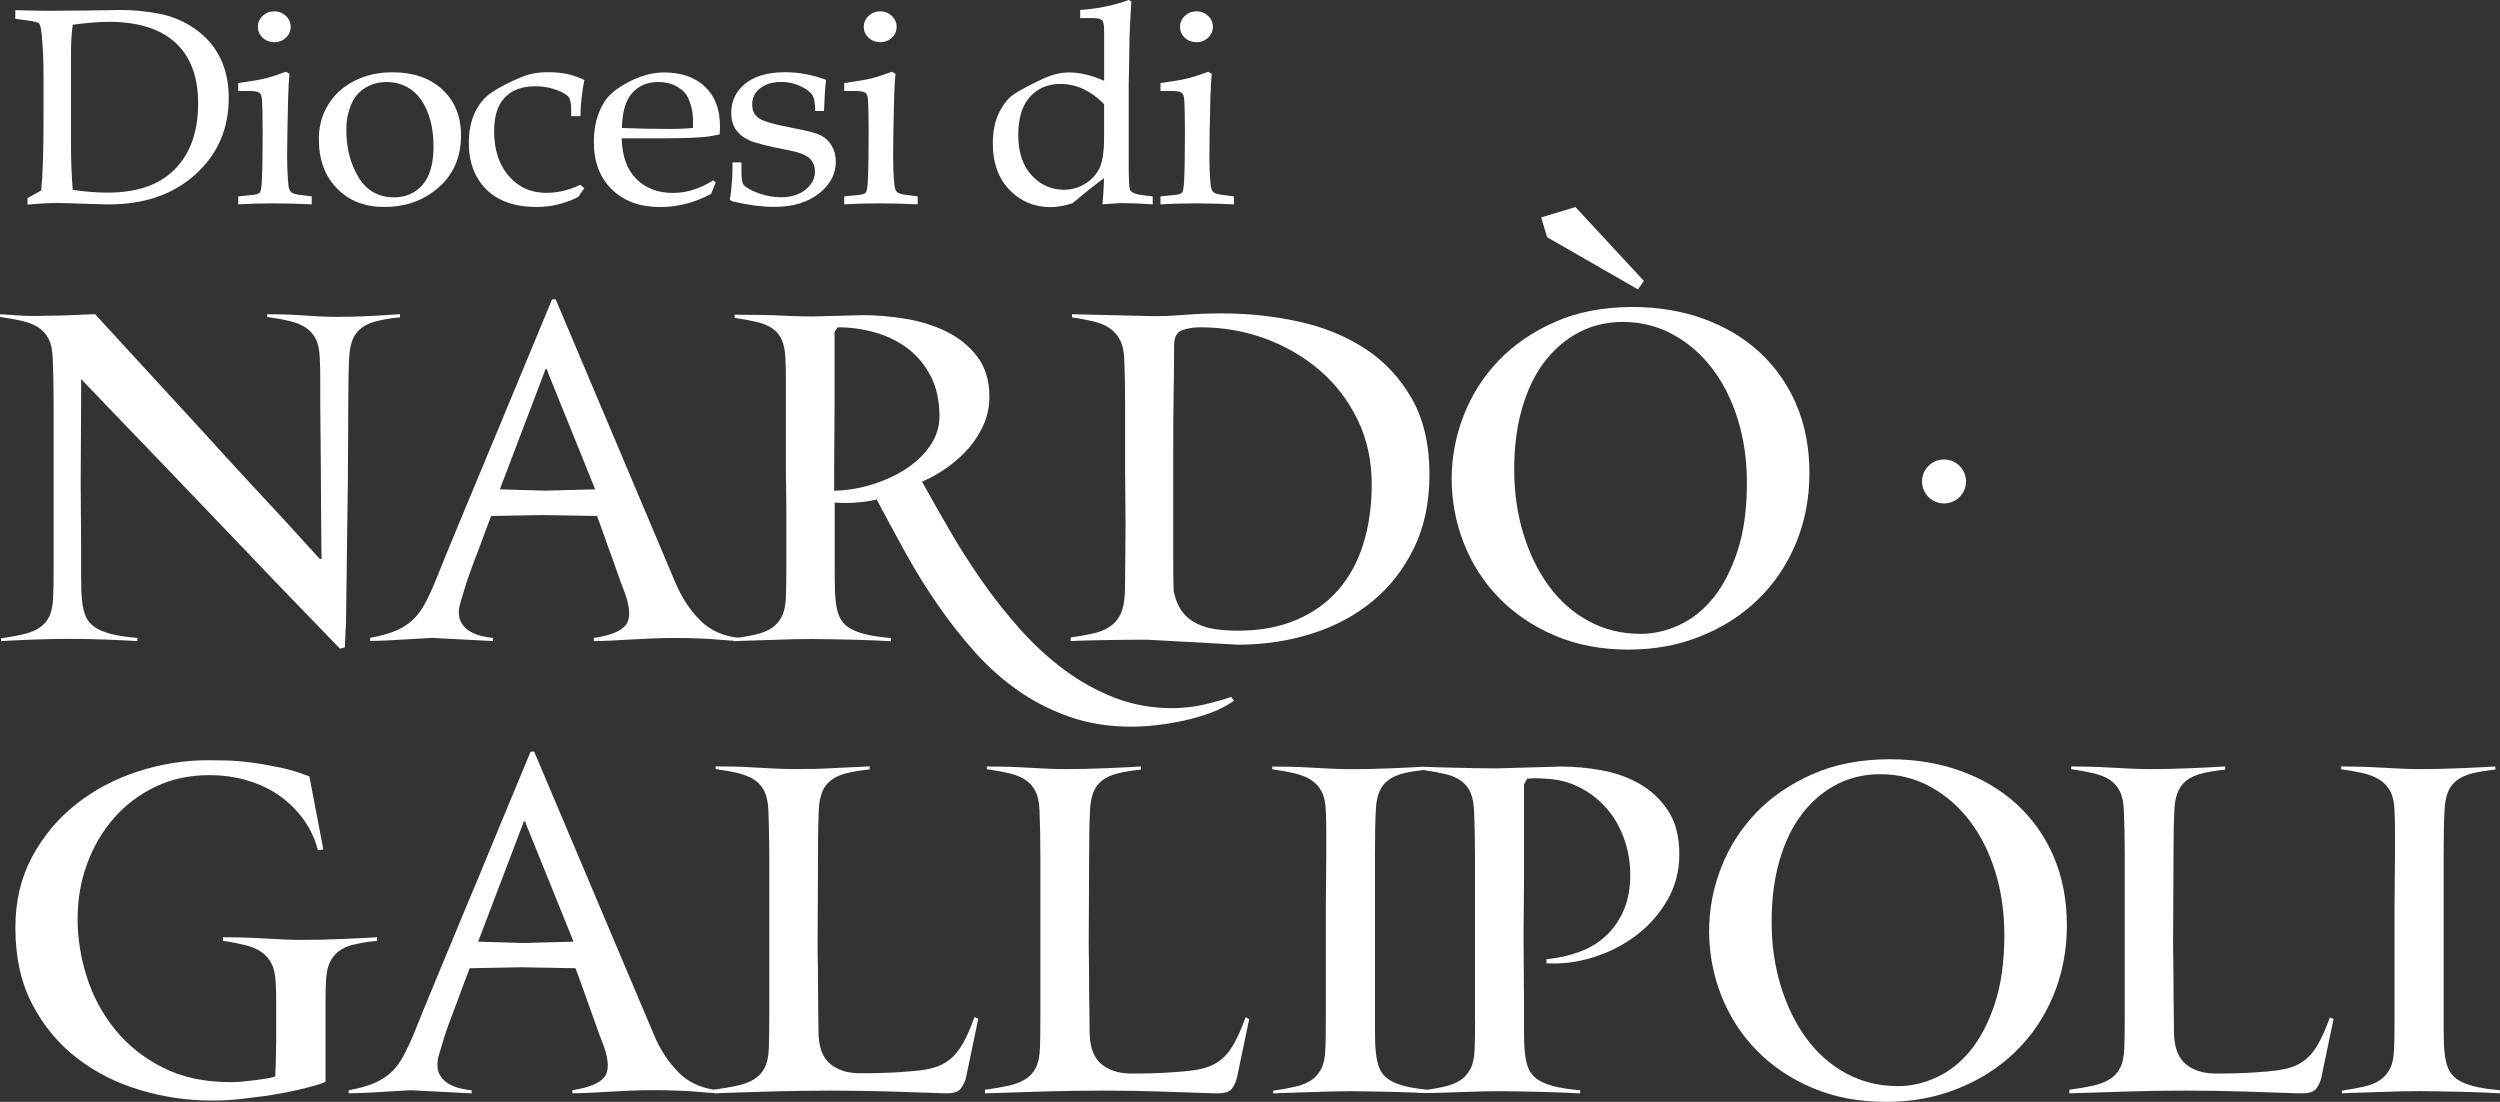
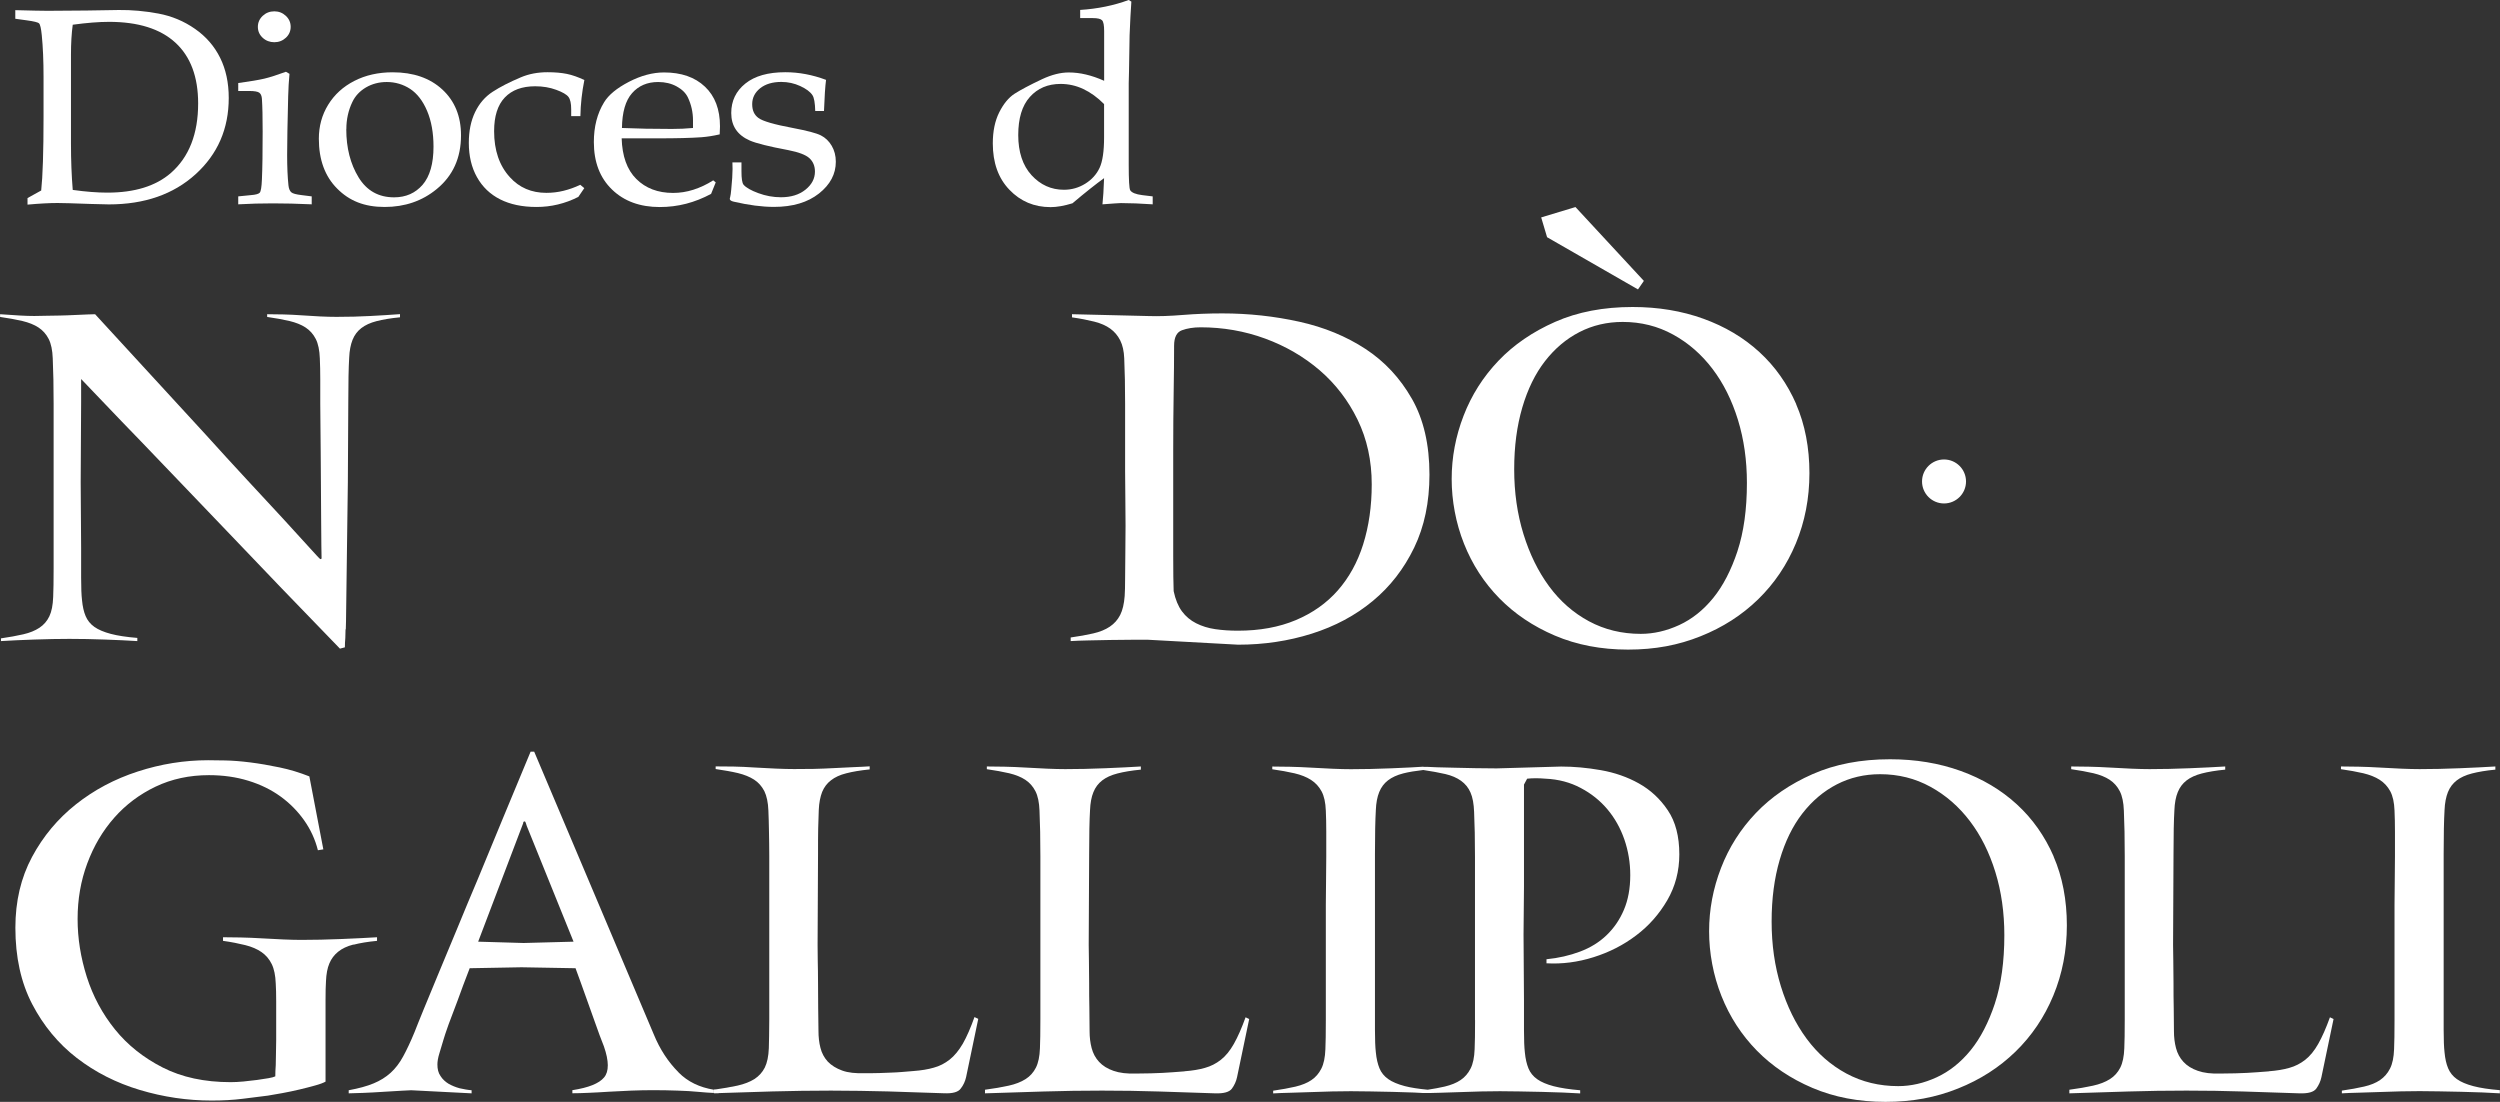
<svg xmlns="http://www.w3.org/2000/svg" id="uuid-a6702c89-7766-4120-9851-b7ae5e2be0ff" data-name="Livello 2" viewBox="0 0 339.9 149.81">
  <rect x="0" y="0" width="339.9" height="149.81" fill="#333333" stroke="none" />
  <defs>
    <style>      .uuid-5cad8cf3-162b-45b5-a539-69dca2646edf {        fill: #fff;      }    </style>
  </defs>
  <g id="uuid-3040c1e2-643c-4c9d-b054-3e9b85e9e10f" data-name="Livello 1">
    <g>
      <polygon class="uuid-5cad8cf3-162b-45b5-a539-69dca2646edf" points="222.7 39.35 210.34 32.25 209.54 29.56 214.2 28.15 223.5 38.19 222.7 39.35" />
      <g>
        <path class="uuid-5cad8cf3-162b-45b5-a539-69dca2646edf" d="M5.6,25.91c.21-1.92.32-5.27.32-10.05v-5.38c0-2.2-.08-4.1-.24-5.69-.09-.93-.22-1.47-.37-1.61-.15-.15-.7-.28-1.64-.41l-1.59-.22v-1.17c2.18.06,3.65.09,4.4.09l5.33-.04,4.34-.07c1.74-.02,3.54.14,5.37.48s3.5,1.04,5,2.09c1.49,1.04,2.63,2.35,3.41,3.93.78,1.57,1.17,3.4,1.17,5.46,0,4.18-1.5,7.64-4.51,10.37-3.01,2.73-6.94,4.1-11.79,4.1l-2.44-.06c-2.39-.09-3.91-.13-4.54-.13-1.07,0-2.43.07-4.08.22v-.89l1.84-1.02ZM9.88,25.82c1.78.25,3.36.37,4.72.37,3.7,0,6.58-.89,8.63-2.67,2.47-2.16,3.71-5.32,3.71-9.46,0-3.61-1.03-6.36-3.08-8.25s-5.07-2.84-9.03-2.84c-1.39,0-3.03.13-4.94.39-.16,1.19-.24,2.54-.24,4.04v12.13c0,2.24.08,4.33.24,6.29Z" />
        <path class="uuid-5cad8cf3-162b-45b5-a539-69dca2646edf" d="M38.88,9.76l.48.28c-.09.93-.15,1.95-.18,3.06-.09,3.61-.14,6.28-.14,7.99,0,1.61.06,2.98.18,4.12.05.45.18.75.38.93s.67.3,1.43.39l1.35.17v1.08c-1.93-.09-3.69-.13-5.27-.13s-3.13.04-4.72.13v-1.08l1.71-.17c.66-.05,1.07-.16,1.22-.34s.25-.78.29-1.8c.07-1.57.1-3.75.1-6.51,0-1.92-.03-3.4-.1-4.45-.03-.38-.14-.66-.35-.82-.21-.16-.67-.24-1.38-.24h-1.49v-1.08c1.61-.22,2.8-.42,3.56-.6s1.74-.5,2.95-.94ZM37.3,1.54c.61,0,1.13.21,1.57.62.44.42.65.91.65,1.49s-.22,1.08-.65,1.48-.96.61-1.57.61-1.15-.2-1.59-.61-.65-.9-.65-1.48.22-1.08.65-1.49c.44-.41.97-.62,1.59-.62Z" />
        <path class="uuid-5cad8cf3-162b-45b5-a539-69dca2646edf" d="M43.35,18.87c0-1.71.42-3.25,1.27-4.63s2.03-2.46,3.56-3.24c1.52-.78,3.26-1.17,5.2-1.17,2.82,0,5.07.78,6.76,2.34s2.54,3.64,2.54,6.23c0,3.07-1.1,5.5-3.31,7.31-1.97,1.62-4.33,2.43-7.08,2.43s-4.8-.83-6.45-2.5c-1.66-1.66-2.49-3.92-2.49-6.78ZM47.08,17.56c0,2.55.56,4.73,1.67,6.55s2.73,2.72,4.83,2.72c1.6,0,2.89-.57,3.88-1.71.98-1.14,1.48-2.87,1.48-5.18,0-1.87-.29-3.49-.87-4.86-.58-1.37-1.35-2.36-2.3-2.99-.95-.62-2.02-.94-3.19-.94-1.04,0-1.99.25-2.83.74-.84.5-1.46,1.16-1.85,1.99-.54,1.13-.81,2.35-.81,3.68Z" />
        <path class="uuid-5cad8cf3-162b-45b5-a539-69dca2646edf" d="M78.9,25.13l.54.45-.81,1.19c-.9.46-1.82.8-2.78,1.03-.95.23-1.92.34-2.91.34-1.94,0-3.59-.35-4.95-1.04-1.36-.69-2.4-1.69-3.14-3.01s-1.11-2.87-1.11-4.67c0-1.6.28-2.98.85-4.17.57-1.18,1.36-2.1,2.39-2.77s2.3-1.32,3.84-1.97c1.09-.46,2.29-.69,3.63-.69,1.02,0,1.89.08,2.63.23.73.15,1.52.43,2.37.83-.33,1.64-.51,3.28-.54,4.91h-1.25v-.93c0-.79-.12-1.35-.37-1.68s-.8-.65-1.67-.97-1.82-.48-2.86-.48c-1.79,0-3.16.51-4.13,1.53-.97,1.02-1.45,2.54-1.45,4.57,0,2.61.71,4.69,2.14,6.26,1.28,1.42,2.94,2.13,4.96,2.13.79,0,1.57-.09,2.34-.28s1.53-.46,2.28-.82Z" />
        <path class="uuid-5cad8cf3-162b-45b5-a539-69dca2646edf" d="M84.52,18.79c.07,2.44.73,4.29,2,5.55,1.27,1.26,2.93,1.89,4.99,1.89.92,0,1.84-.14,2.75-.43s1.82-.71,2.71-1.28l.34.28-.63,1.56c-1.1.59-2.23,1.04-3.39,1.34s-2.36.45-3.59.45c-2.68,0-4.85-.79-6.49-2.38-1.65-1.59-2.47-3.74-2.47-6.46,0-2.08.46-3.88,1.39-5.4.61-1,1.73-1.93,3.37-2.78s3.23-1.28,4.78-1.28c2.34,0,4.2.64,5.56,1.93,1.37,1.29,2.05,3.09,2.05,5.4l-.04,1.09c-.87.2-1.7.33-2.49.39-1.41.1-3.37.15-5.88.15h-4.95ZM84.56,17.4c2.05.09,4.31.13,6.78.13.99,0,1.95-.04,2.88-.13v-1.04c0-1.09-.23-2.12-.69-3.1-.29-.61-.8-1.11-1.53-1.51s-1.57-.6-2.52-.6c-1.48,0-2.66.51-3.55,1.52s-1.34,2.59-1.37,4.73Z" />
        <path class="uuid-5cad8cf3-162b-45b5-a539-69dca2646edf" d="M100.81,22.09v1.21c0,.97.09,1.57.28,1.81.34.4,1.01.78,2.01,1.15,1,.37,2.02.56,3.08.56,1.36,0,2.47-.34,3.33-1.03s1.29-1.51,1.29-2.46c0-.75-.25-1.36-.75-1.82s-1.46-.82-2.88-1.1c-2.63-.49-4.37-.93-5.22-1.3-.85-.37-1.48-.87-1.9-1.49s-.63-1.37-.63-2.25c0-1.65.64-2.98,1.92-4.01,1.28-1.03,3.09-1.54,5.43-1.54,1.85,0,3.7.35,5.54,1.04-.11.84-.21,2.25-.28,4.23h-1.19c-.03-1.09-.15-1.81-.38-2.15-.3-.46-.86-.87-1.66-1.24s-1.66-.56-2.57-.56c-1.2,0-2.16.29-2.88.86-.72.58-1.08,1.3-1.08,2.16s.28,1.46.85,1.88c.57.43,2.14.89,4.72,1.37,1.9.36,3.16.69,3.77,1s1.1.78,1.47,1.41c.37.63.56,1.35.56,2.17,0,1.67-.76,3.11-2.29,4.32-1.53,1.21-3.57,1.82-6.12,1.82-1.63,0-3.45-.24-5.47-.71-.36-.08-.54-.21-.54-.39l.06-.26c.05-.19.1-.51.14-.99.12-1.2.18-2.14.18-2.81l-.02-.89h1.23Z" />
-         <path class="uuid-5cad8cf3-162b-45b5-a539-69dca2646edf" d="M121.27,9.76l.48.28c-.09.93-.15,1.95-.18,3.06-.09,3.61-.14,6.28-.14,7.99,0,1.61.06,2.98.18,4.12.05.45.18.75.38.93s.67.3,1.43.39l1.35.17v1.08c-1.93-.09-3.69-.13-5.27-.13s-3.13.04-4.72.13v-1.08l1.71-.17c.66-.05,1.07-.16,1.22-.34s.25-.78.29-1.8c.07-1.57.1-3.75.1-6.51,0-1.92-.03-3.4-.1-4.45-.03-.38-.14-.66-.35-.82-.21-.16-.67-.24-1.38-.24h-1.49v-1.08c1.61-.22,2.8-.42,3.56-.6s1.74-.5,2.95-.94ZM119.68,1.54c.61,0,1.13.21,1.57.62.44.42.65.91.65,1.49s-.22,1.08-.65,1.48-.96.61-1.57.61-1.15-.2-1.59-.61-.65-.9-.65-1.48.22-1.08.65-1.49c.44-.41.97-.62,1.59-.62Z" />
        <path class="uuid-5cad8cf3-162b-45b5-a539-69dca2646edf" d="M150.12,10.96v-6.73c0-.78-.09-1.27-.28-1.47s-.61-.3-1.27-.3h-1.71v-1.11c2.36-.15,4.56-.6,6.6-1.35l.36.22c-.09,1.26-.17,2.78-.24,4.57l-.08,4.94-.04,1.6v11.08c0,2.07.07,3.22.2,3.45.2.33.75.56,1.65.67l1.41.17v1.08c-1.63-.11-3.07-.17-4.32-.17-.22,0-1.06.06-2.51.17.09-.84.17-2.02.22-3.56-1.12.81-2.56,1.95-4.3,3.42-1.12.34-2.11.52-2.97.52-2.23,0-4.1-.79-5.6-2.36-1.51-1.57-2.26-3.67-2.26-6.31,0-1.64.29-3.05.87-4.21.58-1.16,1.28-2.01,2.08-2.53.81-.52,2.06-1.19,3.76-1.99,1.31-.61,2.51-.91,3.62-.91.75,0,1.53.09,2.33.28.8.19,1.62.47,2.47.85ZM150.12,14.16c-.91-.92-1.86-1.6-2.84-2.06-.98-.46-2.01-.69-3.08-.69-1.73,0-3.12.59-4.18,1.77-1.06,1.18-1.58,2.91-1.58,5.19s.6,4.13,1.81,5.45c1.21,1.32,2.68,1.98,4.4,1.98,1.06,0,2.03-.28,2.91-.83s1.53-1.27,1.94-2.15c.41-.88.61-2.26.61-4.14v-4.53Z" />
-         <path class="uuid-5cad8cf3-162b-45b5-a539-69dca2646edf" d="M164.27,9.76l.48.28c-.09.93-.15,1.95-.18,3.06-.09,3.61-.14,6.28-.14,7.99,0,1.61.06,2.98.18,4.12.05.45.18.75.38.93s.67.3,1.43.39l1.35.17v1.08c-1.93-.09-3.69-.13-5.27-.13s-3.13.04-4.72.13v-1.08l1.71-.17c.66-.05,1.07-.16,1.22-.34s.25-.78.29-1.8c.07-1.57.1-3.75.1-6.51,0-1.92-.03-3.4-.1-4.45-.03-.38-.14-.66-.35-.82-.21-.16-.67-.24-1.38-.24h-1.49v-1.08c1.61-.22,2.8-.42,3.56-.6s1.74-.5,2.95-.94ZM162.68,1.54c.61,0,1.13.21,1.57.62.44.42.65.91.65,1.49s-.22,1.08-.65,1.48-.96.61-1.57.61-1.15-.2-1.59-.61-.65-.9-.65-1.48.22-1.08.65-1.49c.44-.41.97-.62,1.59-.62Z" />
      </g>
      <circle class="uuid-5cad8cf3-162b-45b5-a539-69dca2646edf" cx="264.31" cy="65.46" r="2.99" />
      <path class="uuid-5cad8cf3-162b-45b5-a539-69dca2646edf" d="M46.98,85.56c-.02.41-.03.8-.03,1.16-.04.45-.06.88-.06,1.29l-.67.18c-5.51-5.67-10.61-10.98-15.3-15.91-2-2.08-4.02-4.19-6.06-6.33-2.04-2.14-3.96-4.14-5.75-6-1.8-1.85-3.4-3.52-4.8-4.99s-2.5-2.61-3.28-3.43v3.06l-.06,10.96.06,9v3.98c0,1.35.04,2.37.12,3.06.08.86.24,1.58.49,2.17s.64,1.08,1.19,1.47c.55.39,1.29.7,2.23.95.94.25,2.14.43,3.61.55v.43c-1.31-.08-2.78-.15-4.44-.21-1.65-.06-3.25-.09-4.8-.09-1.43,0-3.01.03-4.74.09-1.74.06-3.25.13-4.56.21v-.37c1.14-.16,2.15-.35,3.03-.55s1.61-.5,2.2-.89c.59-.39,1.04-.91,1.35-1.56.31-.65.48-1.53.52-2.63.04-.86.06-2.17.06-3.95v-22.28c0-1.16-.01-2.27-.03-3.33s-.05-2.02-.09-2.88c-.04-1.1-.22-1.98-.55-2.63-.33-.65-.79-1.17-1.38-1.56s-1.33-.68-2.2-.89c-.88-.2-1.89-.39-3.03-.55v-.37c1.1.08,2.01.14,2.72.18.72.04,1.36.06,1.93.06s1.11-.01,1.62-.03c.51-.02,1.11-.03,1.81-.03.25,0,.59-.01,1.04-.03.45-.02.92-.04,1.41-.06.49-.02.95-.04,1.38-.06s.76-.03,1.01-.03c5.63,6.12,10.67,11.61,15.12,16.46,1.88,2.08,3.73,4.11,5.57,6.09s3.48,3.76,4.93,5.32c1.45,1.57,2.62,2.86,3.52,3.86.9,1,1.39,1.52,1.47,1.56h.06c.08,0,.12-.04.12-.12,0-.12-.01-.69-.03-1.71s-.03-2.25-.03-3.7-.01-2.99-.03-4.62-.03-3.1-.03-4.41c0-.98-.01-2.03-.03-3.15-.02-1.12-.03-2.25-.03-3.4v-3.3c0-1.06-.02-2.02-.06-2.88-.04-1.1-.22-1.98-.55-2.63-.33-.65-.79-1.17-1.38-1.56-.59-.39-1.33-.68-2.2-.89-.88-.2-1.89-.39-3.03-.55v-.37c.65,0,1.39.01,2.2.03.82.02,1.64.06,2.48.12s1.66.11,2.48.15c.82.04,1.57.06,2.27.06,1.63,0,3.18-.04,4.65-.12,1.47-.08,2.79-.16,3.98-.25v.43c-1.27.12-2.32.3-3.18.52-.86.22-1.55.54-2.08.95s-.93.94-1.19,1.59-.42,1.47-.46,2.45c-.04.69-.07,1.53-.09,2.51s-.03,2.12-.03,3.43l-.06,10.96-.25,18.91c0,.33-.01.69-.03,1.1Z" />
-       <path class="uuid-5cad8cf3-162b-45b5-a539-69dca2646edf" d="M167.39,94.75c-1.31.45-2.62.81-3.95,1.1-1.33.28-2.68.43-4.07.43-2.78,0-5.38-.47-7.8-1.41-2.43-.94-4.71-2.2-6.86-3.79-2.14-1.59-4.14-3.43-6-5.51s-3.58-4.26-5.18-6.55c-1.6-2.29-3.07-4.59-4.42-6.92s-2.6-4.53-3.75-6.61c1.23-.53,2.39-1.19,3.5-1.99s2.08-1.68,2.92-2.66,1.5-2.05,2-3.21c.49-1.16.74-2.38.74-3.64,0-2.24-.56-4.09-1.68-5.54-1.12-1.45-2.53-2.58-4.22-3.4-1.69-.81-3.54-1.39-5.54-1.71-2-.33-3.9-.49-5.69-.49l-7.1.18c-1.02,0-2.36-.04-4.01-.12-1.65-.08-3.78-.12-6.4-.12v.43c1.14.16,2.14.35,3,.55.86.2,1.57.5,2.14.89.57.39,1,.91,1.28,1.56.29.65.45,1.53.49,2.63.04.86.06,1.82.06,2.88v11.69c0,.78,0,1.63.03,2.57.02.94.03,1.92.03,2.94v8.42c0,1.74-.02,3.01-.06,3.83-.04,1.1-.22,1.98-.55,2.63-.33.65-.77,1.17-1.35,1.56-.57.39-1.3.68-2.17.89-.88.2-1.89.39-3.03.55v.37c.65-.04,1.44-.07,2.36-.09.92-.02,1.86-.05,2.82-.09.96-.04,1.9-.07,2.84-.09s1.76-.03,2.49-.03c.77,0,1.64.01,2.61.03.97.02,1.97.04,2.99.06,1.02.02,1.99.05,2.91.09.92.04,1.7.08,2.36.12v-.43c-1.47-.12-2.67-.31-3.61-.55-.94-.25-1.68-.56-2.23-.95s-.95-.88-1.19-1.47c-.25-.59-.41-1.31-.49-2.17-.08-.69-.12-1.83-.12-3.4v-9.88c1.1.08,2.19.07,3.25-.03,1.06-.1,1.88-.23,2.45-.4,1.23,2.32,2.52,4.71,3.87,7.16,1.35,2.45,2.81,4.82,4.39,7.1,1.58,2.29,3.26,4.44,5.06,6.46s3.78,3.78,5.94,5.29c2.16,1.51,4.52,2.7,7.07,3.58,2.55.88,5.33,1.31,8.35,1.31.98,0,2.1-.07,3.37-.21,1.27-.14,2.54-.36,3.83-.64,1.29-.29,2.52-.65,3.7-1.1s2.18-.98,3-1.59l-.37-.49ZM123.18,63.75c-1.35.88-2.88,1.58-4.58,2.11-1.7.53-3.43.82-5.19.86v-2.51l.06-9.73v-9.37l.43-.61c1.72,0,3.41.23,5.07.7,1.66.47,3.13,1.19,4.43,2.17s2.34,2.23,3.13,3.76c.8,1.53,1.2,3.36,1.2,5.48,0,1.43-.42,2.75-1.26,3.98-.84,1.22-1.94,2.28-3.29,3.15Z" />
      <path class="uuid-5cad8cf3-162b-45b5-a539-69dca2646edf" d="M191.95,54.2c-1.59-2.79-3.69-5.05-6.3-6.76-2.61-1.71-5.61-2.95-9-3.7s-6.88-1.13-10.47-1.13c-1.84,0-3.62.07-5.35.21-1.74.14-3.3.2-4.68.15l-10.4-.25v.43c1.14.16,2.15.36,3.03.58.88.22,1.6.54,2.17.95.57.41,1.02.94,1.35,1.59.33.65.51,1.47.55,2.45.04.86.07,1.82.09,2.88s.03,2.17.03,3.33v9.15c0,1.06.01,2.21.03,3.46s.03,2.55.03,3.92-.01,2.66-.03,3.89-.03,2.34-.03,3.33-.02,1.79-.06,2.36c-.08,1.06-.28,1.92-.61,2.57-.33.65-.8,1.18-1.41,1.59s-1.37.72-2.26.92c-.9.21-1.92.39-3.06.55v.49c.65-.04,1.46-.07,2.42-.09.96-.02,1.95-.04,2.97-.06s1.99-.03,2.91-.03h2.23l12.24.67c3.51,0,6.84-.5,10.01-1.5,3.16-1,5.93-2.48,8.29-4.44,2.37-1.96,4.24-4.38,5.63-7.25,1.39-2.88,2.08-6.19,2.08-9.94,0-4.08-.8-7.52-2.39-10.31ZM185.34,74c-.77,2.45-1.93,4.54-3.45,6.27-1.53,1.74-3.43,3.08-5.71,4.04-2.28.96-4.91,1.44-7.88,1.44-1.1,0-2.13-.07-3.08-.21-.96-.14-1.82-.41-2.59-.8-.77-.39-1.42-.93-1.93-1.62-.51-.69-.89-1.61-1.13-2.75-.04-1.02-.06-2.62-.06-4.8v-14.29c0-2.77.02-5.4.06-7.87s.06-4.6.06-6.4c0-1.14.35-1.85,1.07-2.11.71-.26,1.56-.4,2.54-.4,3.05,0,5.98.51,8.76,1.53s5.26,2.46,7.42,4.31c2.16,1.86,3.88,4.1,5.16,6.73s1.92,5.56,1.92,8.78c0,2.98-.39,5.69-1.16,8.14Z" />
      <path class="uuid-5cad8cf3-162b-45b5-a539-69dca2646edf" d="M244.22,54.96c-1.21-2.77-2.88-5.14-5.02-7.1-2.14-1.96-4.68-3.47-7.62-4.53-2.94-1.06-6.14-1.59-9.61-1.59-3.96,0-7.47.67-10.53,2.02-3.06,1.35-5.63,3.11-7.71,5.29-2.08,2.18-3.66,4.67-4.74,7.47-1.08,2.8-1.62,5.66-1.62,8.6s.56,6,1.68,8.81c1.12,2.82,2.72,5.28,4.8,7.41,2.08,2.12,4.6,3.82,7.56,5.08,2.96,1.26,6.27,1.9,9.94,1.9s6.83-.6,9.85-1.81c3.02-1.2,5.63-2.88,7.83-5.02,2.2-2.14,3.92-4.68,5.14-7.62,1.22-2.94,1.84-6.12,1.84-9.55s-.6-6.59-1.81-9.37ZM236.23,74.93c-.86,2.59-1.96,4.72-3.3,6.37-1.35,1.66-2.89,2.88-4.62,3.68-1.74.8-3.48,1.2-5.23,1.2-2.57,0-4.92-.57-7.04-1.71-2.12-1.14-3.93-2.73-5.42-4.75-1.49-2.02-2.65-4.39-3.49-7.11-.84-2.72-1.26-5.65-1.26-8.8s.37-5.9,1.1-8.4c.73-2.49,1.76-4.6,3.09-6.31,1.33-1.71,2.89-3.03,4.68-3.95s3.75-1.38,5.88-1.38c2.49,0,4.77.57,6.86,1.72,2.08,1.14,3.86,2.7,5.35,4.66,1.49,1.96,2.64,4.27,3.46,6.93.82,2.66,1.22,5.52,1.22,8.58,0,3.59-.43,6.69-1.29,9.29Z" />
-       <path class="uuid-5cad8cf3-162b-45b5-a539-69dca2646edf" d="M95.17,84.31c-1.41-1.41-2.54-3.15-3.4-5.23l-16.22-38.38h-.49c-2.61,6.28-5,12.04-7.16,17.26-.94,2.24-1.87,4.48-2.79,6.7-.92,2.22-1.77,4.29-2.57,6.18-.8,1.9-1.48,3.55-2.05,4.96s-.98,2.42-1.22,3.03c-.53,1.3-1.04,2.41-1.53,3.3-.49.9-1.06,1.64-1.71,2.23-.65.59-1.43,1.07-2.33,1.44-.9.37-2.02.67-3.37.92v.43c.41,0,1.06-.02,1.96-.06.9-.04,1.83-.09,2.78-.15.96-.06,1.81-.11,2.54-.15.73-.04,1.14-.06,1.22-.06l8.2.43v-.43c-.53-.04-1.07-.13-1.62-.27s-1.05-.35-1.5-.61-.82-.61-1.1-1.04c-.29-.43-.43-.95-.43-1.56,0-.41.09-.92.28-1.53.18-.61.38-1.24.58-1.9.08-.33.31-1,.67-2.02.37-1.02.77-2.1,1.22-3.24.49-1.35,1.04-2.82,1.65-4.41l7.04-.12,7.35.12c.49,1.31.96,2.61,1.41,3.92.41,1.1.83,2.27,1.25,3.49.43,1.22.83,2.31,1.19,3.24.69,2,.7,3.41.03,4.22-.67.82-2.11,1.39-4.31,1.71v.43c.61,0,1.35-.02,2.2-.06s1.77-.09,2.75-.15c.98-.06,1.99-.11,3.03-.15,1.04-.04,2.03-.06,2.97-.06,1.18,0,2.31.02,3.37.06,1.06.04,2,.1,2.82.18.98.08,1.88.14,2.69.18v-.43c-2.2-.2-4.01-1.01-5.42-2.42ZM74.14,66.71l-6.18-.18,6.12-16.1c0-.16.06-.25.18-.25.08,0,.14.08.18.25.04.16.08.29.12.37l6.36,15.73-6.79.18Z" />
      <g>
        <path class="uuid-5cad8cf3-162b-45b5-a539-69dca2646edf" d="M48.05,128.42c-.86.22-1.55.55-2.08.98-.53.43-.93.96-1.19,1.59-.27.63-.42,1.44-.46,2.42-.04.57-.06,1.43-.06,2.57v11.08c-.29.16-.75.34-1.41.52-.65.18-1.37.37-2.14.55s-1.55.35-2.33.49c-.77.14-1.43.26-1.96.34-1.02.12-2.16.26-3.43.43-1.27.16-2.67.24-4.22.24-3.3,0-6.56-.48-9.76-1.44-3.2-.96-6.06-2.41-8.57-4.35-2.51-1.94-4.53-4.38-6.06-7.31-1.53-2.94-2.29-6.4-2.29-10.4,0-3.59.75-6.79,2.26-9.61,1.51-2.82,3.5-5.2,5.97-7.16,2.47-1.96,5.27-3.45,8.42-4.47,3.14-1.02,6.32-1.53,9.55-1.53.53,0,1.3.01,2.32.03,1.02.02,2.16.11,3.43.27,1.26.16,2.59.39,3.98.68s2.73.7,4.04,1.22l1.9,9.92-.74.12c-.37-1.47-.99-2.82-1.87-4.07-.88-1.24-1.95-2.33-3.21-3.24-1.27-.92-2.72-1.63-4.38-2.14-1.65-.51-3.44-.76-5.35-.76-2.65,0-5.07.52-7.25,1.56s-4.06,2.45-5.63,4.23-2.79,3.85-3.67,6.22c-.88,2.37-1.31,4.88-1.31,7.54s.42,5.24,1.25,7.88c.84,2.63,2.11,5.01,3.83,7.14,1.71,2.12,3.88,3.85,6.49,5.18,2.61,1.33,5.69,1.99,9.24,1.99.53,0,1.11-.03,1.75-.09.63-.06,1.24-.13,1.84-.21.59-.08,1.11-.16,1.56-.24.45-.08.75-.16.92-.25,0-.49.02-1,.06-1.53,0-.45.01-.98.03-1.59s.03-1.22.03-1.84v-5.17c0-1.04-.02-1.87-.06-2.48-.04-1.1-.22-1.99-.55-2.66-.33-.67-.79-1.21-1.38-1.62-.59-.41-1.33-.73-2.21-.95-.88-.22-1.89-.42-3.03-.58v-.49c.65,0,1.45.01,2.39.03.94.02,1.91.06,2.91.12s1.97.11,2.91.15c.94.04,1.75.06,2.45.06.81,0,1.69-.01,2.63-.03.94-.02,1.88-.05,2.82-.09.94-.04,1.82-.08,2.66-.12.84-.04,1.56-.08,2.17-.12v.49c-1.27.12-2.33.3-3.18.52Z" />
        <path class="uuid-5cad8cf3-162b-45b5-a539-69dca2646edf" d="M97.12,148.16h-.04v.44c.13.02.27.02.4.02h.06s.08.02.13.02v-.42c-.19-.02-.38-.04-.55-.06Z" />
        <path class="uuid-5cad8cf3-162b-45b5-a539-69dca2646edf" d="M92.26,145.8c-1.41-1.41-2.55-3.14-3.4-5.23l-16.23-38.37h-.49c-2.62,6.29-5,12.03-7.15,17.26-.95,2.24-1.88,4.47-2.79,6.69-.93,2.24-1.77,4.28-2.57,6.18-.8,1.9-1.48,3.55-2.05,4.96-.57,1.41-.99,2.43-1.22,3.04-.53,1.29-1.06,2.41-1.54,3.29-.49.91-1.06,1.65-1.71,2.24-.65.59-1.44,1.08-2.32,1.44-.91.38-2.03.68-3.38.93v.42c.42,0,1.08-.02,1.96-.06.91-.04,1.84-.08,2.79-.15.95-.06,1.82-.11,2.53-.15.74-.04,1.16-.06,1.22-.06l8.21.42v-.42c-.53-.04-1.08-.15-1.63-.27-.55-.15-1.06-.36-1.5-.61-.44-.27-.82-.61-1.1-1.06-.3-.42-.42-.95-.42-1.56,0-.4.08-.91.27-1.52.17-.61.38-1.25.57-1.9.08-.32.32-.99.68-2.03.38-1.01.78-2.09,1.22-3.23.49-1.35,1.03-2.83,1.65-4.41l7.05-.13,7.34.13c.49,1.31.95,2.62,1.41,3.9.4,1.12.82,2.28,1.25,3.5s.82,2.3,1.2,3.23c.7,2.01.7,3.42.02,4.22-.68.82-2.11,1.39-4.31,1.73v.42c.61,0,1.33-.02,2.2-.06.87-.04,1.77-.08,2.76-.15.97-.06,1.98-.11,3.02-.15s2.03-.06,2.98-.06c1.18,0,2.3.02,3.36.06s2.01.08,2.83.17c.74.06,1.44.13,2.09.15v-.44c-1.94-.32-3.55-1.08-4.81-2.36ZM71.19,128.21l-6.18-.18,6.12-16.1c0-.16.06-.25.19-.25.08,0,.14.08.18.25.04.16.08.29.12.37l6.36,15.73-6.79.18Z" />
        <path class="uuid-5cad8cf3-162b-45b5-a539-69dca2646edf" d="M133,138.54l-1.65,7.91c-.13.57-.36,1.08-.72,1.54-.34.49-1.1.7-2.28.65-2.57-.08-5.11-.17-7.62-.25-2.51-.06-5.11-.11-7.75-.11s-5.36.04-7.96.11c-2.43.08-4.88.15-7.37.23h-.19c-.13.02-.27.02-.4.02v-.49h.04c1.2-.17,2.28-.36,3.17-.55.93-.21,1.69-.51,2.3-.89.61-.4,1.08-.91,1.41-1.56.32-.65.51-1.54.55-2.64.02-.87.06-2.17.06-3.95v-22.16c0-1.16-.02-2.28-.04-3.33s-.04-2.03-.08-2.87c-.04-1.1-.23-1.98-.55-2.64-.34-.65-.8-1.18-1.39-1.56-.59-.38-1.33-.68-2.19-.89-.89-.21-1.88-.38-3.04-.55v-.36c.65,0,1.46,0,2.41.02.93.02,1.9.06,2.89.13,1.01.06,1.96.11,2.91.15.93.04,1.75.06,2.45.06.82,0,1.69-.02,2.64-.02.93-.02,1.88-.06,2.81-.11.95-.04,1.84-.08,2.66-.13.84-.04,1.56-.06,2.17-.11v.42c-1.27.13-2.32.3-3.19.53-.84.21-1.54.53-2.07.95-.53.4-.93.93-1.2,1.58-.25.65-.42,1.46-.46,2.45-.02.7-.06,1.52-.08,2.51-.02.97-.02,2.11-.02,3.42l-.06,12.37c0,.49,0,1.2.02,2.13.02.95.04,1.98.04,3.1s0,2.26.02,3.4c.02,1.14.04,2.17.04,3.12,0,.8.08,1.58.27,2.3.17.7.51,1.33.99,1.86.51.53,1.16.93,1.96,1.22.82.3,1.84.4,3.06.36.78,0,1.46,0,2.03-.02s1.1-.04,1.58-.06c.51-.02.97-.04,1.41-.08.44-.04.97-.08,1.58-.13,1.08-.08,2.01-.23,2.79-.46.8-.21,1.52-.59,2.17-1.1s1.25-1.25,1.79-2.17c.53-.93,1.06-2.15,1.58-3.61l.49.23Z" />
        <path class="uuid-5cad8cf3-162b-45b5-a539-69dca2646edf" d="M161.04,145.65c1.06-.08,1.99-.23,2.78-.46.8-.22,1.52-.59,2.17-1.1.65-.51,1.24-1.23,1.77-2.17.53-.94,1.06-2.14,1.59-3.61l.49.24-1.65,7.9c-.12.57-.36,1.09-.7,1.56-.35.47-1.11.68-2.29.64-2.57-.08-5.11-.16-7.62-.25-2.51-.08-5.09-.12-7.74-.12s-5.35.04-7.96.12c-2.61.08-5.26.16-7.96.25v-.49c1.22-.16,2.3-.35,3.21-.55.92-.2,1.68-.5,2.3-.89s1.08-.91,1.41-1.56c.33-.65.51-1.53.55-2.63.04-.86.06-2.17.06-3.95v-22.16c0-1.16-.01-2.27-.03-3.33-.02-1.06-.05-2.02-.09-2.88-.04-1.1-.22-1.98-.55-2.63-.33-.65-.79-1.17-1.38-1.56s-1.33-.68-2.2-.89c-.88-.2-1.89-.39-3.03-.55v-.37c.65,0,1.45.01,2.39.03.94.02,1.91.06,2.91.12s1.97.11,2.91.15c.94.04,1.75.06,2.45.06.82,0,1.69-.01,2.63-.03.94-.02,1.88-.05,2.82-.09.94-.04,1.83-.08,2.66-.12.83-.04,1.56-.08,2.17-.12v.43c-1.27.12-2.33.3-3.18.52-.86.22-1.55.54-2.08.95-.53.41-.93.94-1.19,1.59-.27.65-.42,1.47-.46,2.45-.04.69-.07,1.53-.09,2.51-.02.98-.03,2.12-.03,3.43l-.06,12.36c0,.49.01,1.2.03,2.14.02.94.03,1.97.03,3.09s0,2.25.03,3.4c.02,1.14.03,2.18.03,3.12,0,.82.09,1.58.28,2.3s.52,1.34,1.01,1.87c.49.53,1.14.94,1.96,1.22.82.29,1.84.41,3.06.37.77,0,1.45-.01,2.02-.03s1.1-.04,1.59-.06c.49-.02.96-.05,1.41-.09.45-.04.98-.08,1.59-.12Z" />
        <path class="uuid-5cad8cf3-162b-45b5-a539-69dca2646edf" d="M193.51,104.24h0c-.51.04-1.07.07-1.71.1-.84.04-1.73.08-2.66.12s-1.88.07-2.82.09c-.95.02-1.83.03-2.65.03-.7,0-1.52-.02-2.47-.06-.95-.04-1.92-.09-2.92-.15s-1.97-.1-2.91-.12c-.94-.02-1.74-.03-2.39-.03v.37c1.14.16,2.15.35,3.03.55.88.21,1.62.5,2.23.89s1.09.91,1.44,1.56c.35.65.54,1.53.58,2.63.04.86.06,1.82.06,2.88v3.33c0,1.16-.01,2.31-.03,3.43-.02,1.12-.03,2.17-.03,3.15v15.7c0,1.77-.02,3.09-.06,3.95-.04,1.1-.22,1.98-.55,2.63-.33.65-.77,1.17-1.35,1.56-.57.39-1.3.68-2.17.89-.88.2-1.89.39-3.03.55v.37c.65-.04,1.44-.07,2.36-.09.92-.02,1.86-.05,2.82-.09.96-.04,1.91-.07,2.86-.09s1.79-.03,2.53-.03c.78,0,1.67.01,2.65.03s1.99.04,3.01.06c1.02.02,1.99.05,2.91.09.41.02.78.04,1.14.06,0,0,0,0,.01,0,0,0,.01,0,.02,0h1.19c.36,0,.75-.02,1.16-.03.92-.02,1.86-.05,2.82-.09.96-.04,1.91-.07,2.85-.09.94-.02,1.77-.03,2.51-.03.77,0,1.65.01,2.63.03.98.02,1.98.04,3,.06,1.02.02,1.99.05,2.91.09.92.04,1.7.08,2.36.12v-.43c-1.47-.12-2.67-.31-3.61-.55-.94-.25-1.68-.56-2.23-.95-.55-.39-.95-.88-1.19-1.47-.24-.59-.41-1.31-.49-2.17-.08-.69-.12-1.71-.12-3.06v-3.98l-.06-9,.06-6.49v-13.89l.43-.8c.74-.08,1.57-.08,2.51,0,1.75.08,3.35.5,4.77,1.26,1.43.75,2.64,1.72,3.64,2.91,1,1.19,1.76,2.55,2.3,4.1.53,1.55.8,3.16.8,4.84,0,1.8-.29,3.37-.86,4.71-.57,1.35-1.36,2.5-2.36,3.46-1,.96-2.2,1.7-3.61,2.23-1.41.53-2.93.88-4.56,1.04v.55c2.12.12,4.25-.15,6.4-.83,2.14-.67,4.08-1.66,5.8-2.97,1.73-1.3,3.13-2.9,4.22-4.77,1.09-1.88,1.64-3.96,1.64-6.24,0-2.45-.52-4.45-1.57-6-1.04-1.55-2.35-2.76-3.92-3.64-1.57-.88-3.3-1.48-5.18-1.81-1.88-.33-3.68-.49-5.4-.49l-8.77.25c-.94,0-1.9-.01-2.88-.03s-1.91-.04-2.79-.06-1.68-.04-2.42-.06c-.53-.01-.98-.04-1.38-.06h-.46ZM200.55,138.7c0,1.77-.02,3.09-.06,3.95-.04,1.1-.22,1.98-.55,2.63-.33.65-.77,1.17-1.35,1.56-.57.39-1.3.68-2.17.89-.68.16-1.47.3-2.31.43-1.24-.12-2.31-.28-3.14-.5-.94-.25-1.68-.56-2.23-.95s-.95-.88-1.19-1.47-.41-1.31-.49-2.17c-.08-.69-.12-1.71-.12-3.06v-23.93c0-1.3.01-2.45.03-3.43s.05-1.82.09-2.51c.04-.98.19-1.79.46-2.45s.66-1.18,1.19-1.59,1.22-.73,2.08-.95c.74-.19,1.67-.34,2.72-.46h0c1.14.17,2.14.35,3,.55.86.2,1.57.51,2.14.92.57.41,1,.94,1.28,1.59.29.65.45,1.53.49,2.63.04.86.07,1.81.09,2.85s.03,2.13.03,3.28v22.19Z" />
        <path class="uuid-5cad8cf3-162b-45b5-a539-69dca2646edf" d="M279.22,116.45c-1.21-2.77-2.88-5.14-5.02-7.1-2.14-1.96-4.68-3.47-7.62-4.53-2.94-1.06-6.14-1.59-9.61-1.59-3.96,0-7.47.67-10.53,2.02-3.06,1.35-5.63,3.11-7.71,5.29-2.08,2.18-3.66,4.67-4.74,7.47-1.08,2.8-1.62,5.66-1.62,8.6s.56,6,1.68,8.81c1.12,2.82,2.72,5.28,4.8,7.41,2.08,2.12,4.6,3.82,7.56,5.08,2.96,1.26,6.27,1.9,9.94,1.9s6.83-.6,9.85-1.81c3.02-1.2,5.63-2.88,7.83-5.02,2.2-2.14,3.92-4.68,5.14-7.62,1.22-2.94,1.84-6.12,1.84-9.55s-.6-6.59-1.81-9.37ZM271.23,136.42c-.86,2.59-1.96,4.72-3.3,6.37-1.35,1.66-2.89,2.88-4.62,3.68-1.74.8-3.48,1.2-5.23,1.2-2.57,0-4.92-.57-7.04-1.71-2.12-1.14-3.93-2.73-5.42-4.75-1.49-2.02-2.65-4.39-3.49-7.11-.84-2.72-1.26-5.65-1.26-8.8s.37-5.9,1.1-8.4c.73-2.49,1.76-4.6,3.09-6.31,1.33-1.71,2.89-3.03,4.68-3.95s3.75-1.38,5.88-1.38c2.49,0,4.77.57,6.86,1.72,2.08,1.14,3.86,2.7,5.35,4.66,1.49,1.96,2.64,4.27,3.46,6.93.82,2.66,1.22,5.52,1.22,8.58,0,3.59-.43,6.69-1.29,9.29Z" />
        <path class="uuid-5cad8cf3-162b-45b5-a539-69dca2646edf" d="M308.47,145.65c1.06-.08,1.99-.23,2.78-.46.8-.22,1.52-.59,2.17-1.1.65-.51,1.24-1.23,1.77-2.17.53-.94,1.06-2.14,1.59-3.61l.49.24-1.65,7.9c-.12.57-.36,1.09-.7,1.56-.35.47-1.11.68-2.29.64-2.57-.08-5.11-.16-7.62-.25-2.51-.08-5.09-.12-7.74-.12s-5.35.04-7.96.12c-2.61.08-5.26.16-7.96.25v-.49c1.22-.16,2.3-.35,3.21-.55.92-.2,1.68-.5,2.3-.89s1.08-.91,1.41-1.56c.33-.65.51-1.53.55-2.63.04-.86.06-2.17.06-3.95v-22.16c0-1.16-.01-2.27-.03-3.33-.02-1.06-.05-2.02-.09-2.88-.04-1.1-.22-1.98-.55-2.63-.33-.65-.79-1.17-1.38-1.56s-1.33-.68-2.2-.89c-.88-.2-1.89-.39-3.03-.55v-.37c.65,0,1.45.01,2.39.03.94.02,1.91.06,2.91.12s1.97.11,2.91.15c.94.04,1.75.06,2.45.06.82,0,1.69-.01,2.63-.03.94-.02,1.88-.05,2.82-.09.94-.04,1.83-.08,2.66-.12.83-.04,1.56-.08,2.17-.12v.43c-1.27.12-2.33.3-3.18.52-.86.22-1.55.54-2.08.95-.53.41-.93.94-1.19,1.59-.27.65-.42,1.47-.46,2.45-.04.69-.07,1.53-.09,2.51-.02.98-.03,2.12-.03,3.43l-.06,12.36c0,.49.01,1.2.03,2.14.02.94.03,1.97.03,3.09s0,2.25.03,3.4c.02,1.14.03,2.18.03,3.12,0,.82.09,1.58.28,2.3s.52,1.34,1.01,1.87c.49.53,1.14.94,1.96,1.22.82.29,1.84.41,3.06.37.77,0,1.45-.01,2.02-.03s1.1-.04,1.59-.06c.49-.02.96-.05,1.41-.09.45-.04.98-.08,1.59-.12Z" />
        <path class="uuid-5cad8cf3-162b-45b5-a539-69dca2646edf" d="M337.54,148.53c-.92-.04-1.89-.07-2.91-.09-1.02-.02-2.02-.04-3.01-.06s-1.87-.03-2.65-.03c-.74,0-1.58.01-2.53.03s-1.9.05-2.86.09c-.96.04-1.9.07-2.82.09-.92.02-1.7.05-2.36.09v-.37c1.14-.16,2.15-.35,3.03-.55.88-.2,1.6-.5,2.17-.89.57-.39,1.02-.91,1.35-1.56.33-.65.51-1.53.55-2.63.04-.86.06-2.17.06-3.95v-15.7c0-.98.01-2.03.03-3.15.02-1.12.03-2.26.03-3.43v-3.33c0-1.06-.02-2.02-.06-2.88-.04-1.1-.23-1.98-.58-2.63-.35-.65-.83-1.17-1.44-1.56s-1.36-.68-2.23-.89c-.88-.2-1.89-.39-3.03-.55v-.37c.65,0,1.45.01,2.39.03.94.02,1.91.06,2.91.12s1.97.11,2.92.15c.94.04,1.77.06,2.47.06.82,0,1.71-.01,2.65-.03.94-.02,1.89-.05,2.82-.09s1.83-.08,2.66-.12c.84-.04,1.56-.08,2.17-.12v.43c-1.27.12-2.32.3-3.18.52-.86.22-1.55.54-2.08.95s-.93.94-1.19,1.59-.42,1.47-.46,2.45c-.04.69-.07,1.53-.09,2.51s-.03,2.12-.03,3.43v23.93c0,1.35.04,2.37.12,3.06.08.86.24,1.58.49,2.17s.64,1.08,1.19,1.47,1.29.7,2.23.95c.94.25,2.14.43,3.61.55v.43c-.65-.04-1.44-.08-2.36-.12Z" />
      </g>
    </g>
  </g>
</svg>